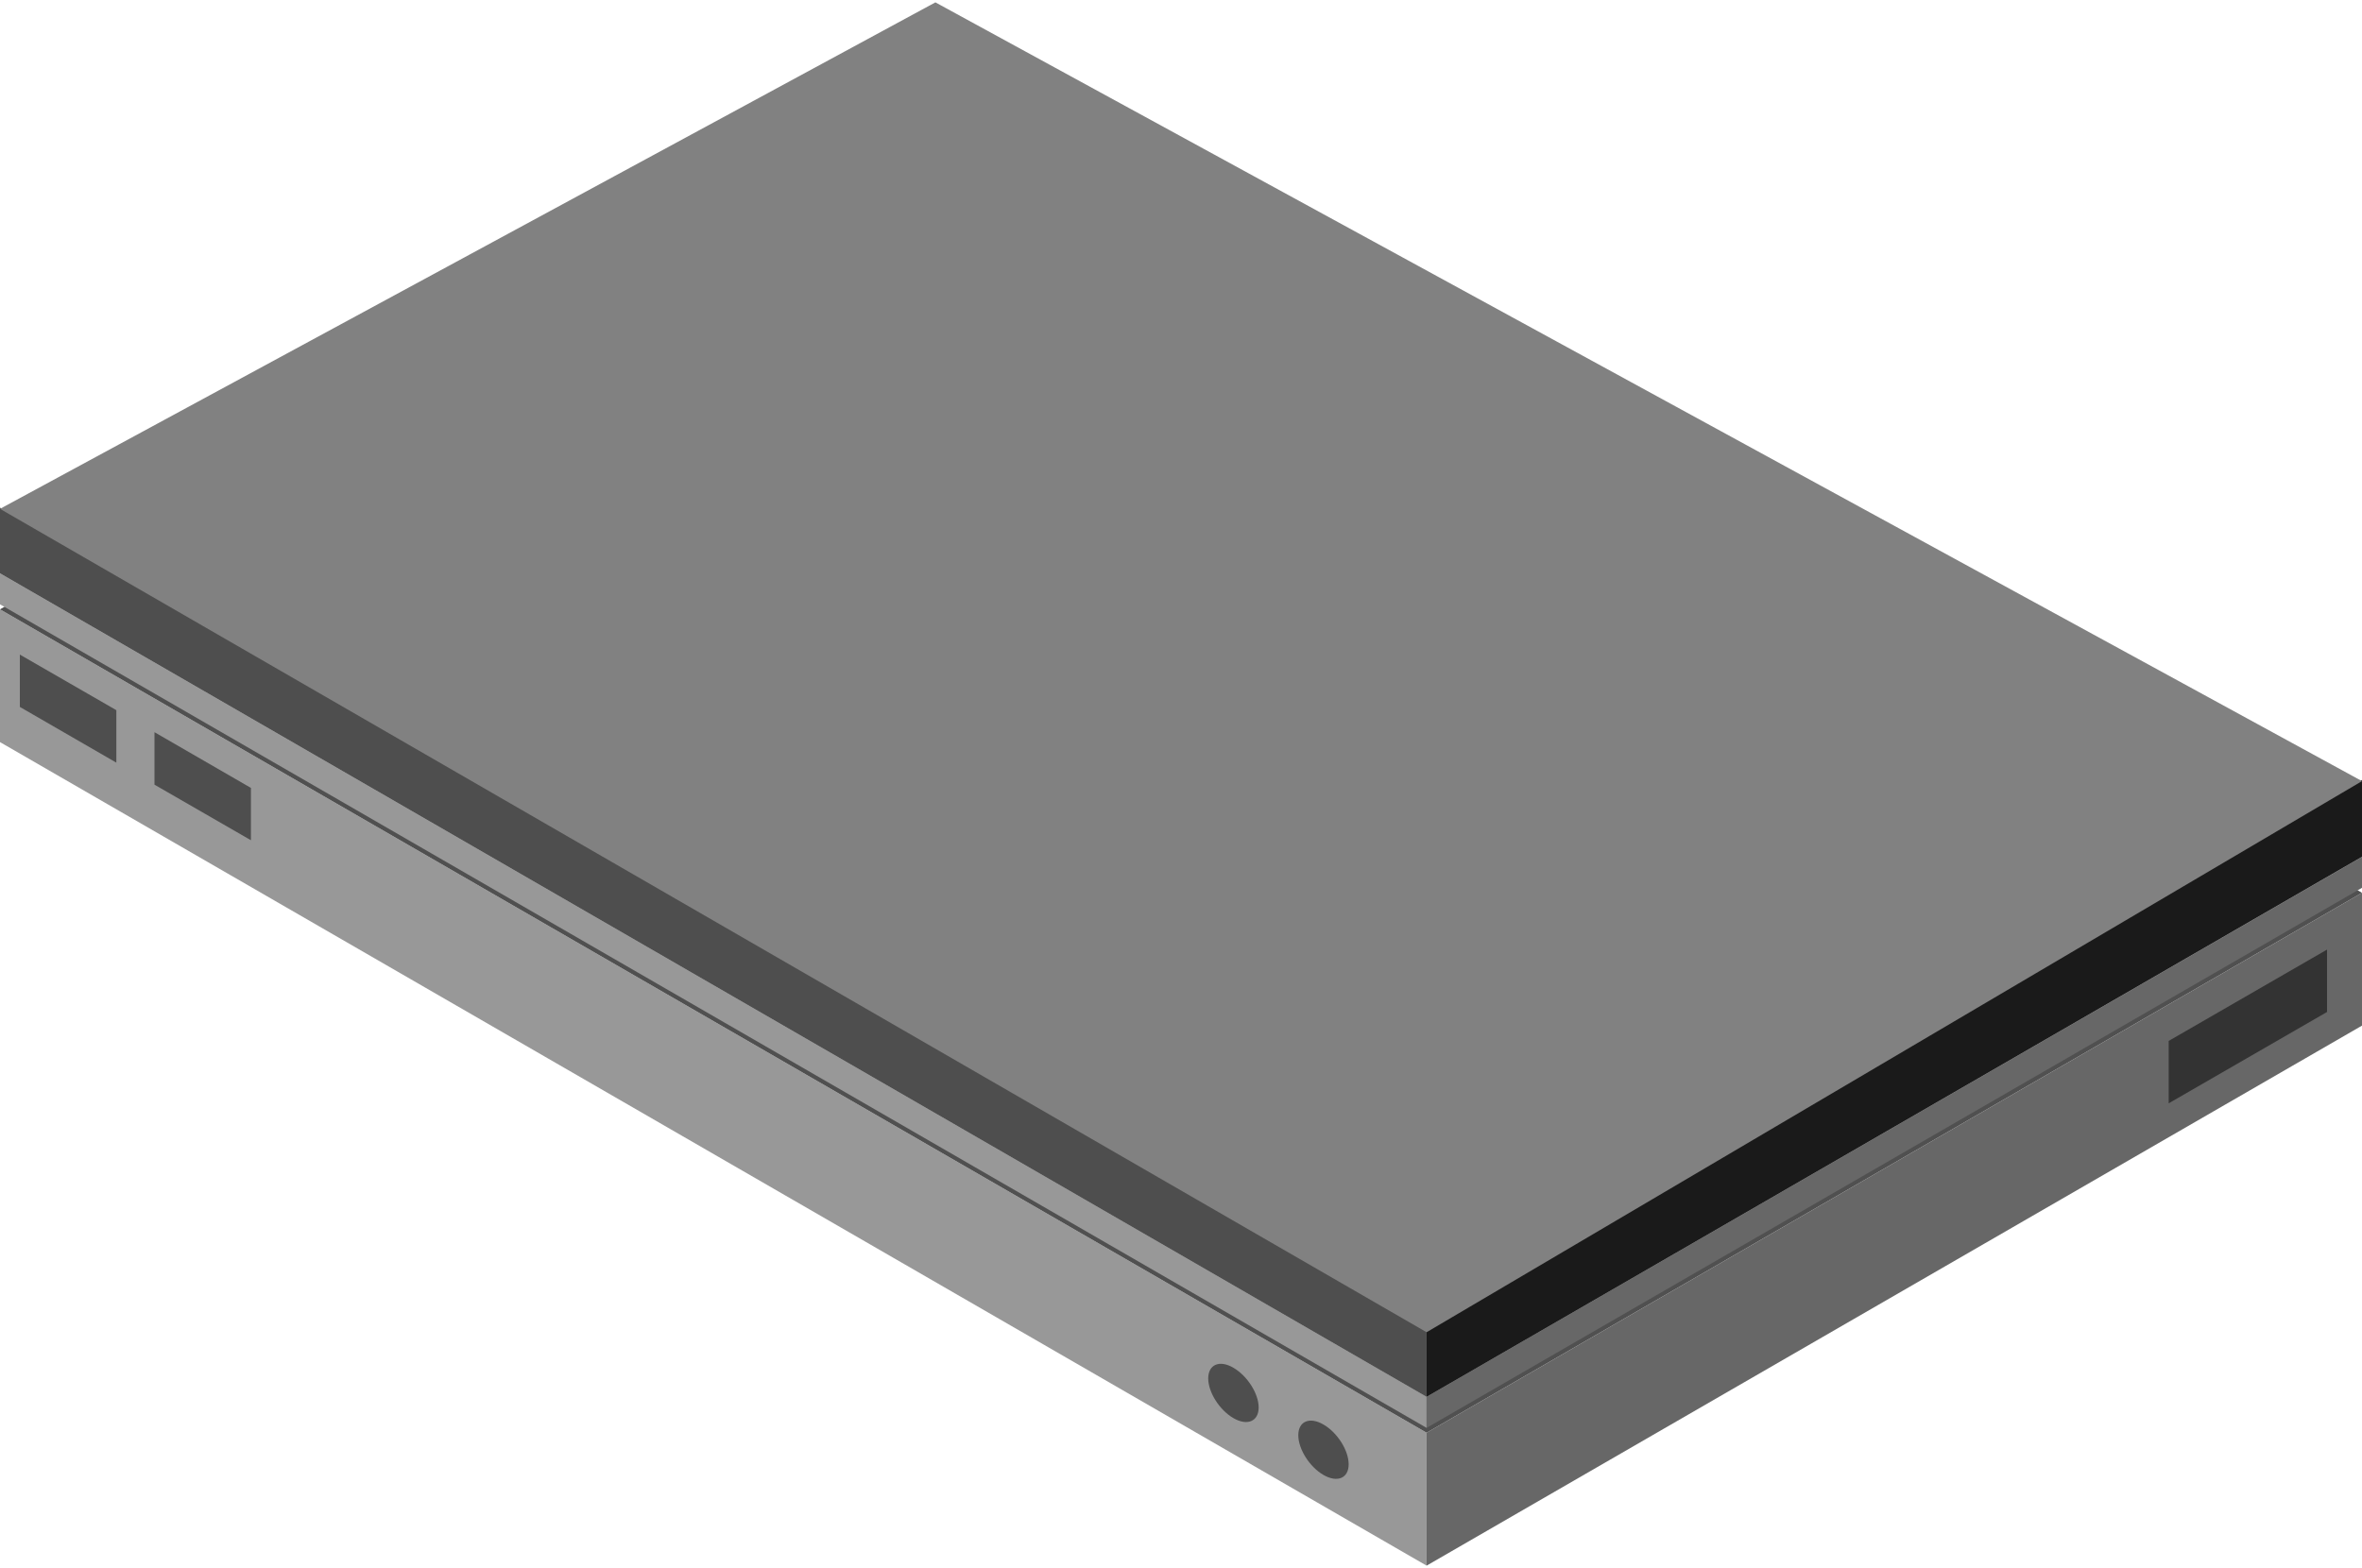
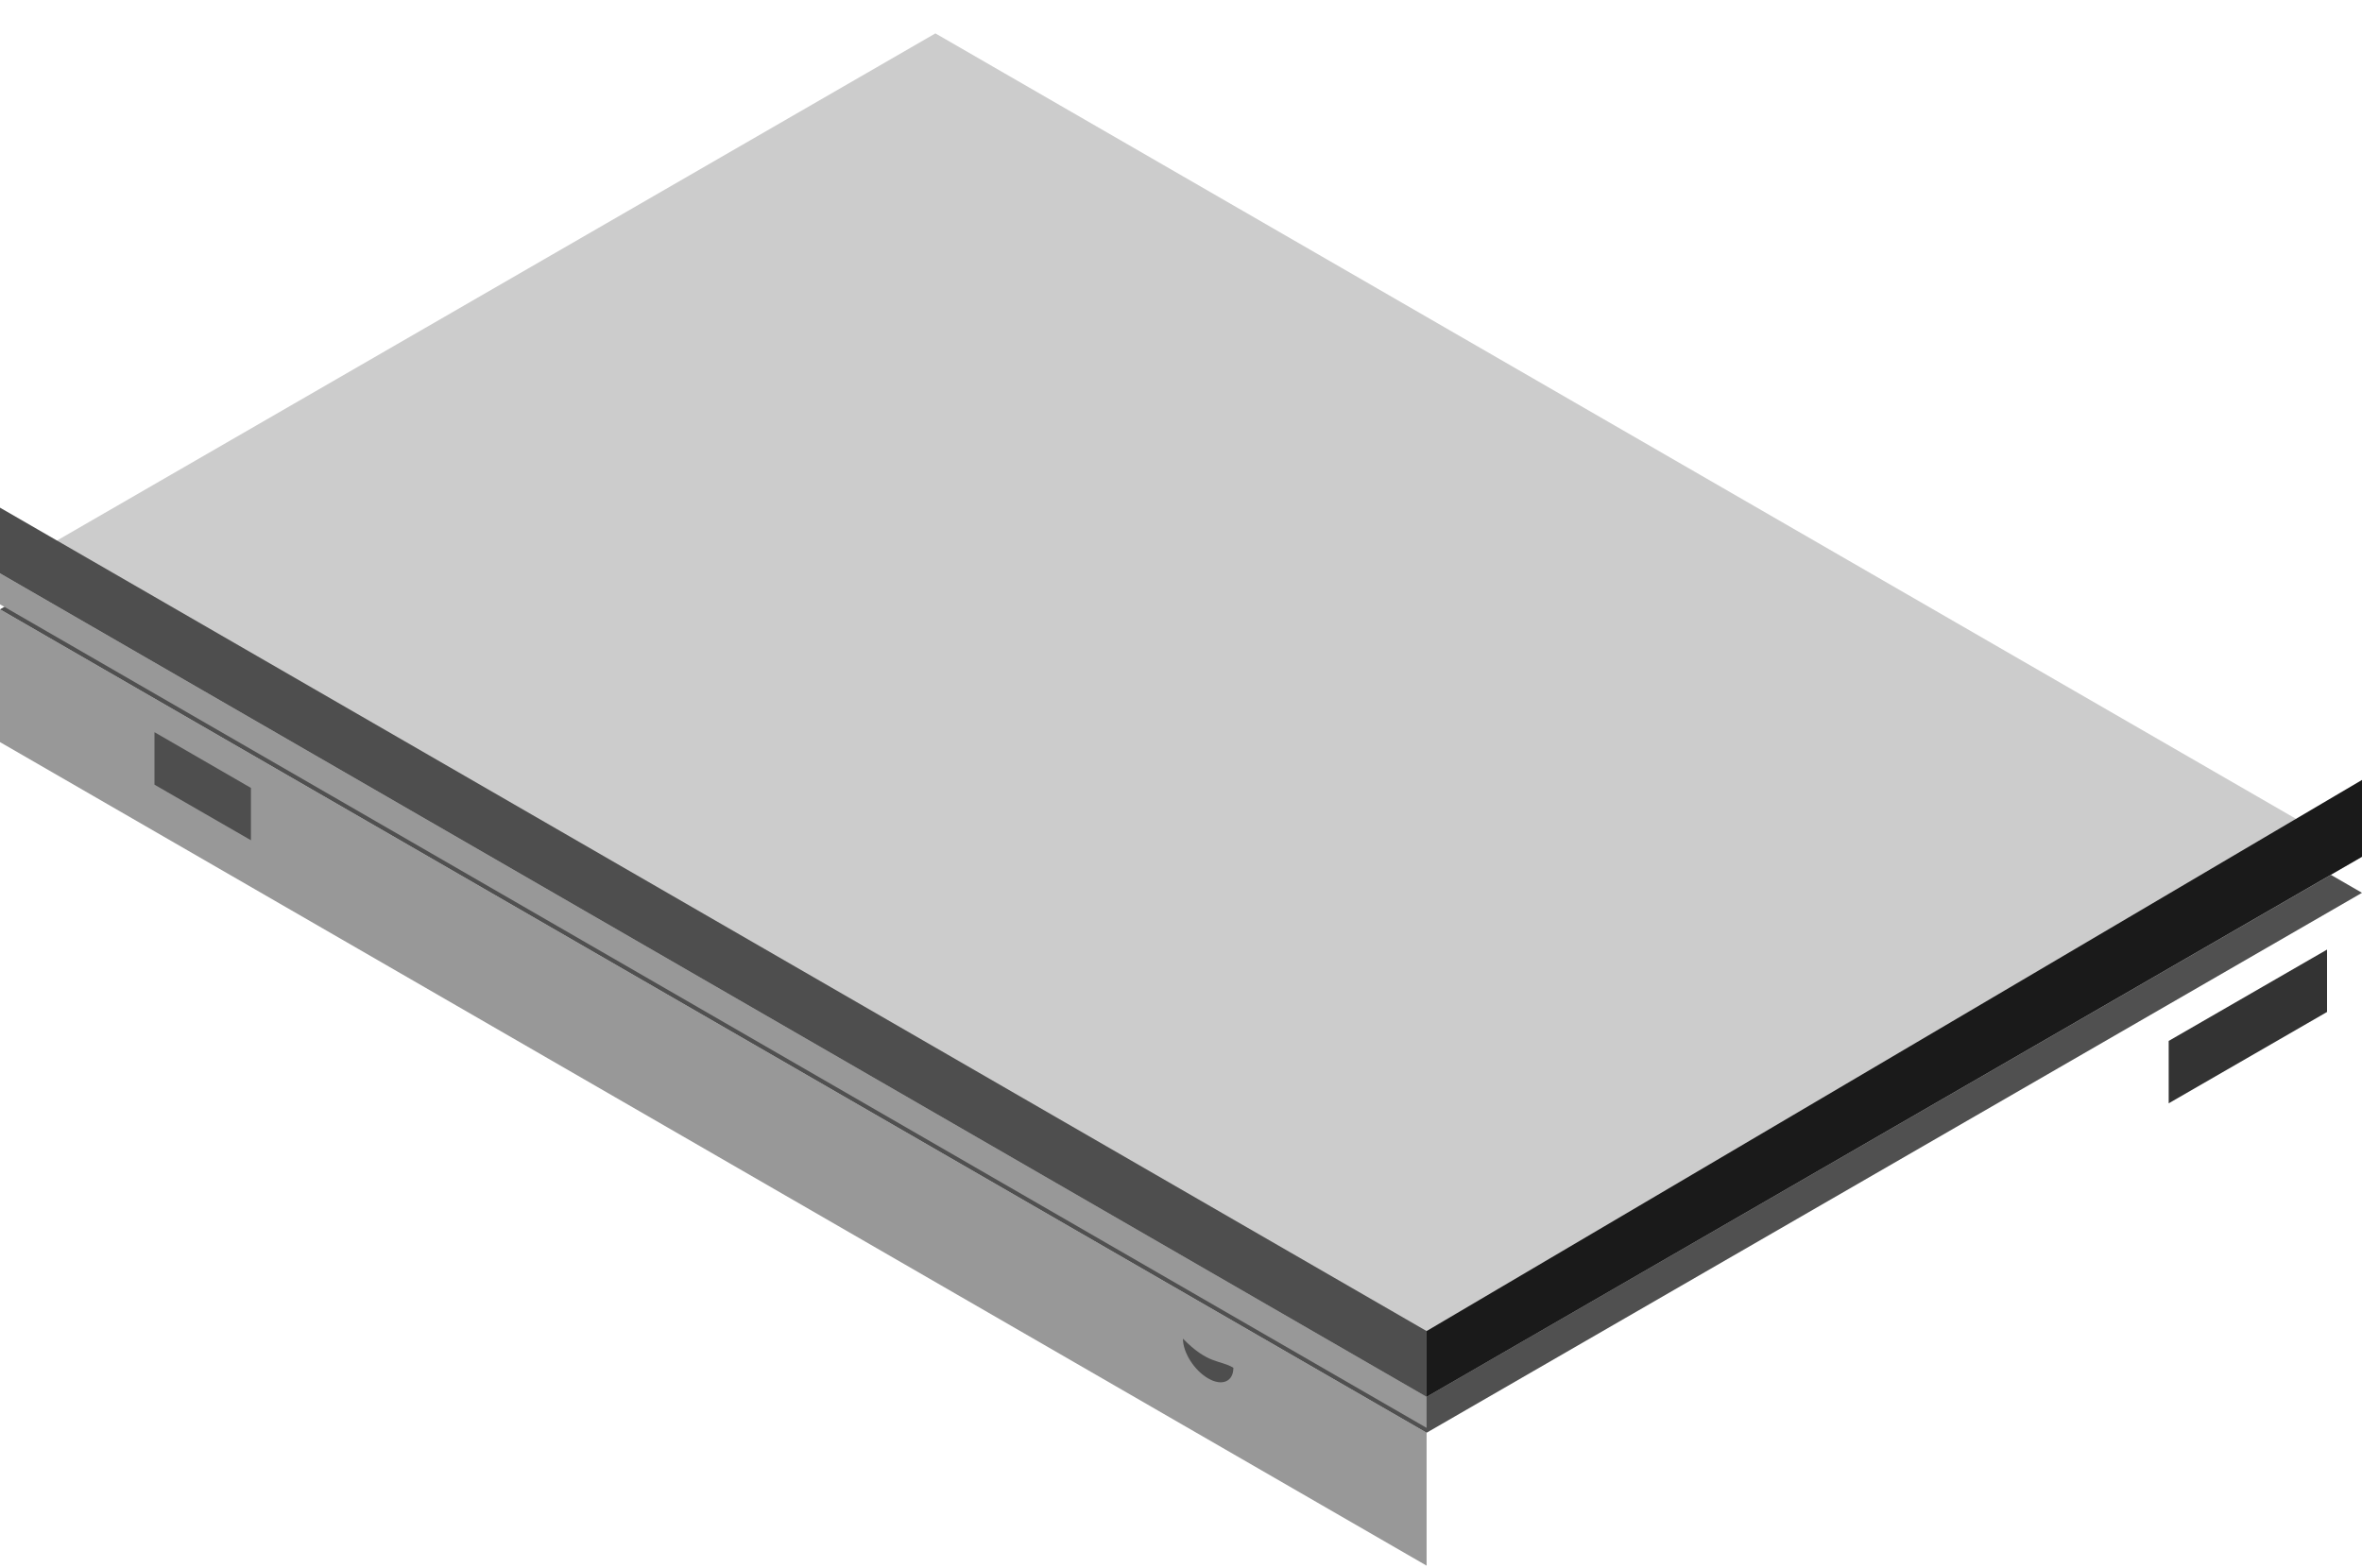
<svg xmlns="http://www.w3.org/2000/svg" version="1.1" id="Layer_1" x="0px" y="0px" width="500px" height="332px" viewBox="0 0 500 332" style="enable-background:new 0 0 500 332;" xml:space="preserve">
  <style type="text/css">
	.st0{fill-rule:evenodd;clip-rule:evenodd;fill:#989898;}
	.st1{fill-rule:evenodd;clip-rule:evenodd;fill:#676767;}
	.st2{fill-rule:evenodd;clip-rule:evenodd;fill:#505050;}
	.st3{fill-rule:evenodd;clip-rule:evenodd;fill:#4E4E4E;}
	.st4{fill-rule:evenodd;clip-rule:evenodd;fill:#333333;}
	.st5{fill-rule:evenodd;clip-rule:evenodd;fill:#CCCCCC;}
	.st6{fill-rule:evenodd;clip-rule:evenodd;fill:#1A1A1A;}
	.st7{fill-rule:evenodd;clip-rule:evenodd;fill:#818181;}
</style>
  <g>
    <g>
      <g>
        <g>
          <polygon class="st0" points="0,129.02 301.99,303.36 301.99,331.5 0,157.13     " />
-           <polygon class="st1" points="500,189.04 301.99,303.36 301.99,331.5 500,217.16     " />
          <polygon class="st2" points="500,189.04 301.99,303.36 0,129.02 198.01,14.68     " />
-           <polygon class="st3" points="4.2,138.6 24.63,150.37 24.63,161.48 4.2,149.68     " />
          <polygon class="st3" points="32.7,155.03 53.12,166.83 53.12,177.91 32.7,166.14     " />
-           <path class="st3" d="M280.16,301.62c2.94,1.7,5.33,5.47,5.33,8.43c0,2.94-2.39,3.94-5.33,2.25c-2.94-1.7-5.33-5.47-5.33-8.41      C274.83,300.92,277.22,299.92,280.16,301.62L280.16,301.62z" />
-           <path class="st3" d="M261.09,289.6c2.94,1.7,5.35,5.47,5.35,8.41c0,2.94-2.41,3.97-5.35,2.25c-2.94-1.7-5.33-5.47-5.33-8.41      C255.77,288.91,258.16,287.88,261.09,289.6L261.09,289.6z" />
+           <path class="st3" d="M261.09,289.6c0,2.94-2.41,3.97-5.35,2.25c-2.94-1.7-5.33-5.47-5.33-8.41      C255.77,288.91,258.16,287.88,261.09,289.6L261.09,289.6z" />
          <polygon class="st4" points="492.6,201.06 459.08,220.4 459.08,233.61 492.6,214.27     " />
        </g>
        <g>
          <polygon class="st0" points="0,121.16 301.99,295.5 301.99,302.33 0,127.96     " />
-           <polygon class="st1" points="500,181.19 301.99,295.5 301.99,302.33 500,187.98     " />
          <polygon class="st5" points="500,181.44 301.99,295.76 0,121.41 198.01,7.07     " />
          <g>
            <polygon class="st3" points="0,107.49 301.99,281.83 301.99,295.76 0,121.39      " />
            <polygon class="st6" points="500,165.14 301.99,281.83 301.99,295.76 500,181.41      " />
-             <polygon class="st7" points="500,165.39 301.99,282.08 0,107.74 198.01,0.5      " />
          </g>
        </g>
      </g>
    </g>
  </g>
</svg>